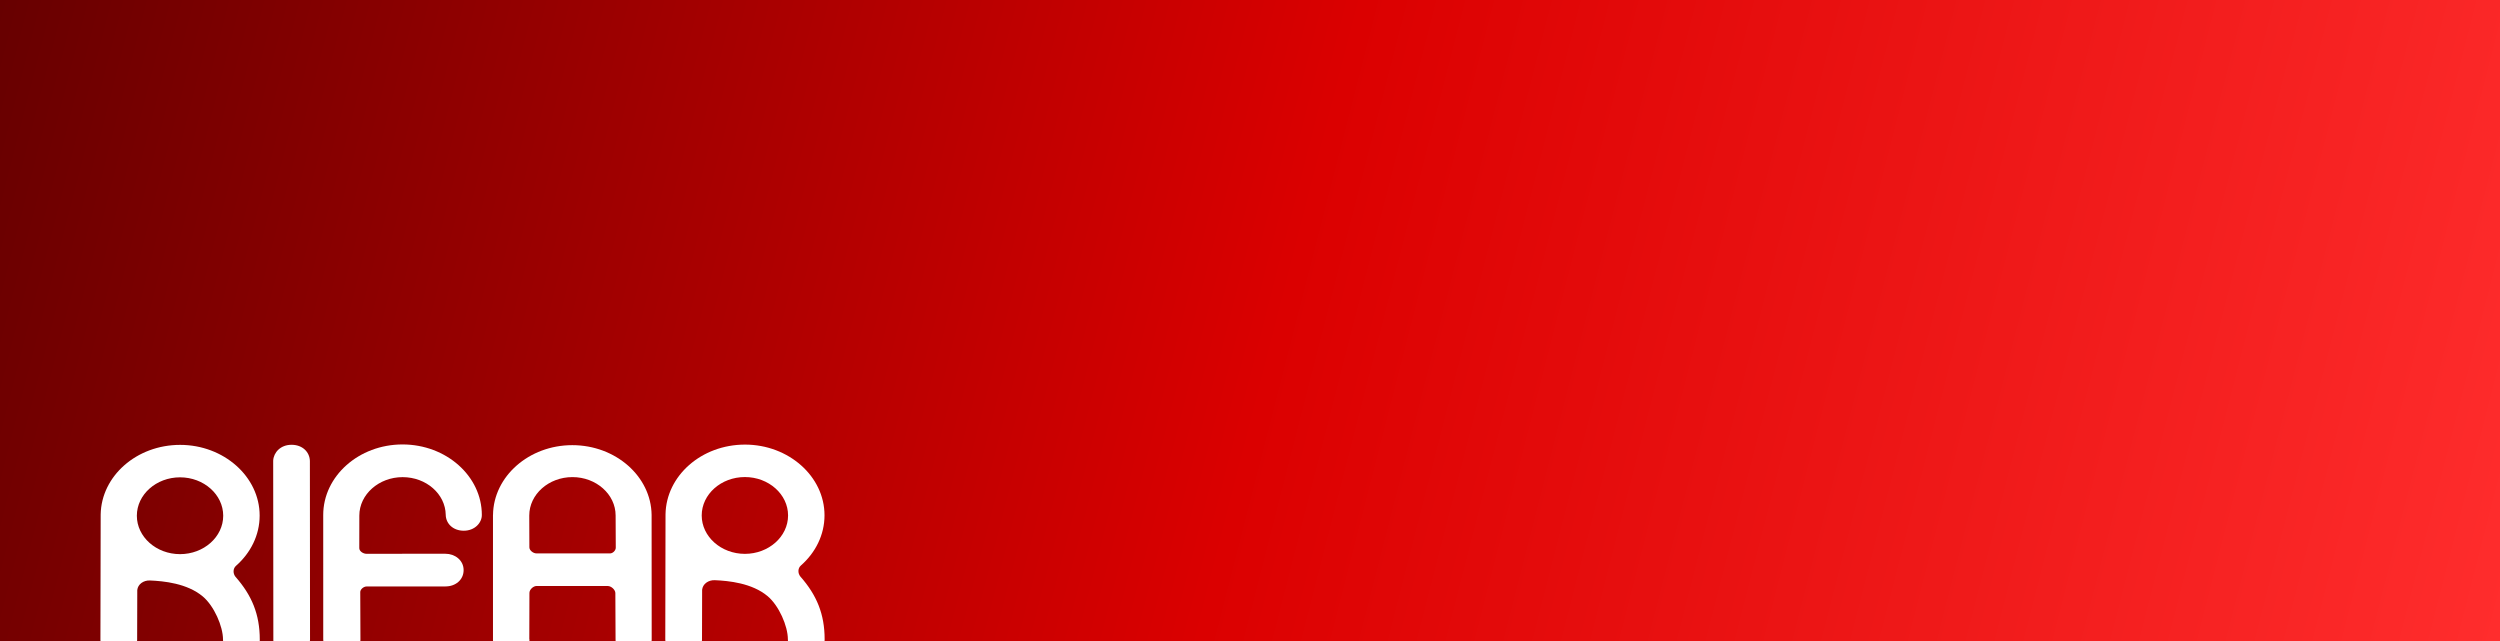
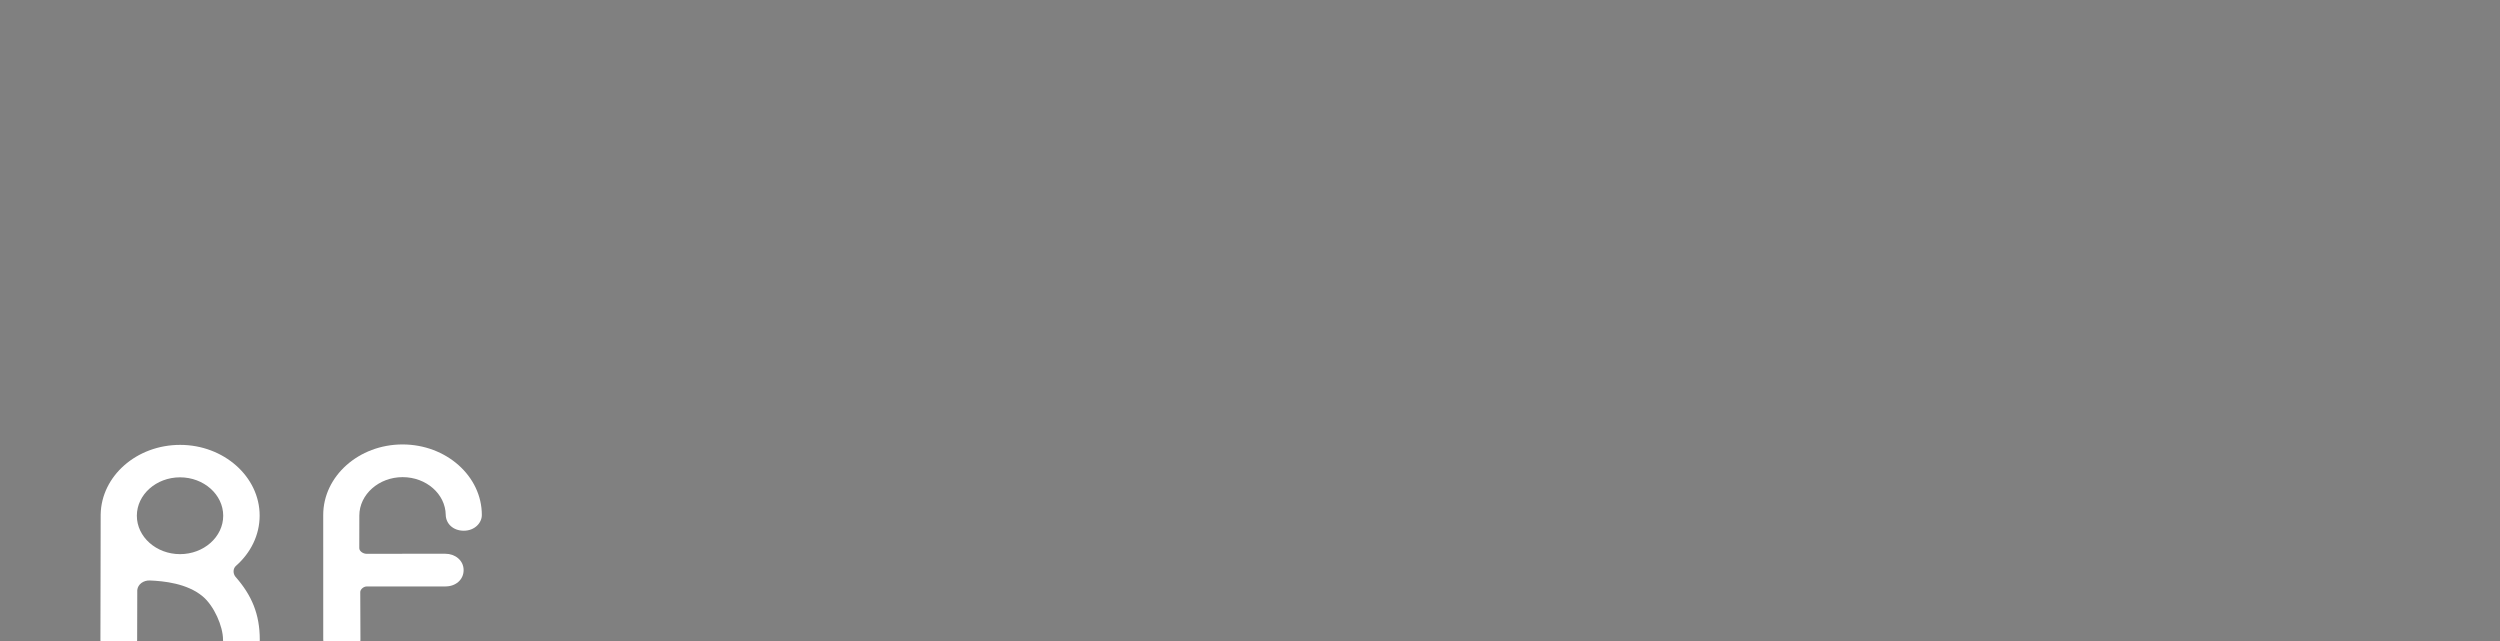
<svg xmlns="http://www.w3.org/2000/svg" width="1170" height="300" viewBox="0 0 1170 300" fill="none">
  <rect x="0" y="0" width="1170" height="300" fill="#808080" stroke="none" />
  <g clip-path="url(#clip0_28_18)">
-     <path d="M1170 0H0V300H1170V0Z" fill="url(#paint0_linear_28_18)" />
-     <path fill-rule="evenodd" clip-rule="evenodd" d="M348.608 223.259C337.48 223.259 328.4 231.331 328.4 241.233C328.4 251.132 337.48 259.206 348.608 259.206C359.74 259.206 368.817 251.132 368.817 241.233C368.817 231.331 359.74 223.259 348.608 223.259ZM311.354 299.336L311.465 240.685C311.758 222.677 328.265 208.072 348.665 208.072C369.068 208.072 385.871 222.939 385.871 241.164C385.871 250.337 381.634 258.661 374.813 264.664C373.334 265.949 373.328 268.263 374.552 269.793C382.236 278.509 385.93 287.394 385.93 299.228C385.962 303.318 382.983 306.802 377.725 306.866C372.471 306.931 368.735 303.405 368.726 299.213C368.719 292.971 364.532 283.429 359.235 278.99C351.935 272.874 341.009 271.803 334.518 271.531C331.53 271.405 328.855 273.294 328.594 276.028L328.537 299.333C328.458 303.209 325.316 306.895 320.078 306.895C314.84 306.895 311.504 303.395 311.354 299.336Z" fill="white" />
    <path fill-rule="evenodd" clip-rule="evenodd" d="M84.256 223.39C73.124 223.39 64.047 231.463 64.047 241.365C64.047 251.263 73.124 259.337 84.256 259.337C95.386 259.337 104.463 251.263 104.463 241.365C104.463 231.463 95.386 223.39 84.256 223.39ZM47 299.468L47.114 240.816C47.404 222.809 63.911 208.204 84.31 208.204C104.715 208.204 121.516 223.07 121.516 241.294C121.516 250.469 117.28 258.792 110.461 264.795C108.98 266.081 108.974 268.394 110.198 269.924C117.882 278.641 121.575 287.525 121.575 299.359C121.607 303.45 118.629 306.933 113.371 306.997C108.117 307.06 104.381 303.537 104.372 299.345C104.367 293.102 100.179 283.56 94.882 279.121C87.581 273.006 76.656 271.934 70.164 271.663C67.177 271.537 64.501 273.425 64.242 276.159L64.183 299.462C64.104 303.34 60.962 307.026 55.724 307.026C50.487 307.026 47.15 303.527 47 299.468Z" fill="white" />
-     <path fill-rule="evenodd" clip-rule="evenodd" d="M127.927 299.321L127.852 215.578C128.052 211.755 131.271 208.162 136.442 208.162C141.665 208.162 144.906 211.641 145.027 215.684L145.029 215.693V215.72L145.092 299.316C144.968 303.194 141.732 306.878 136.492 306.878C131.256 306.878 128.011 303.379 127.907 299.321H127.927Z" fill="white" />
-     <path fill-rule="evenodd" clip-rule="evenodd" d="M247.746 256.143C247.721 257.547 249.524 259.002 251.092 258.994H285.529C286.753 259.004 288.202 257.648 288.18 256.295L288.111 241.256C288.111 231.359 279.032 223.283 267.903 223.283C256.772 223.283 247.696 231.359 247.696 241.256V241.327L247.746 256.143ZM230.715 299.285V240.957H230.733C230.965 222.95 247.544 208.331 267.844 208.331C288.148 208.331 304.732 222.962 304.952 240.977L304.99 299.358C304.952 303.179 301.497 306.837 296.697 306.834C291.897 306.831 287.978 303.42 288.082 299.178L287.989 277.517C287.971 276.085 286.169 274.237 284.336 274.24H251.076C249.502 274.28 247.734 275.996 247.771 277.517L247.714 299.283H247.814C247.692 303.143 244.471 306.812 239.255 306.812C234.038 306.812 230.808 303.329 230.701 299.285H230.715Z" fill="white" />
    <path fill-rule="evenodd" clip-rule="evenodd" d="M208.541 274.445C213.077 274.465 216.973 271.444 216.973 266.809C216.973 262.156 212.841 259.139 208.486 259.164V259.137L171.573 259.185C169.958 259.185 168.16 257.986 168.143 256.546L168.167 241.276C168.18 231.376 177.331 223.302 188.411 223.302C199.494 223.302 208.446 231.196 208.602 240.952C208.693 245.065 212.028 248.376 217.063 248.376C222.181 248.376 225.529 244.672 225.495 241.009H225.5C225.5 222.828 208.827 208 188.384 208C167.941 208 151.269 222.828 151.269 241.009L151.276 299.268C151.376 303.282 154.958 306.846 160.075 306.846C165.193 306.846 168.697 303.101 168.689 299.266L168.6 276.992C168.68 275.799 170.118 274.503 171.571 274.466L208.541 274.459V274.445Z" fill="white" />
  </g>
  <defs>
    <linearGradient id="paint0_linear_28_18" x1="0" y1="0" x2="1170" y2="300" gradientUnits="userSpaceOnUse">
      <stop stop-color="#670000" />
      <stop offset="0.512" stop-color="#DB0000" />
      <stop offset="1" stop-color="#FF2D2D" />
    </linearGradient>
    <clipPath id="clip0_28_18">
      <rect width="1170" height="300" fill="white" />
    </clipPath>
  </defs>
</svg>